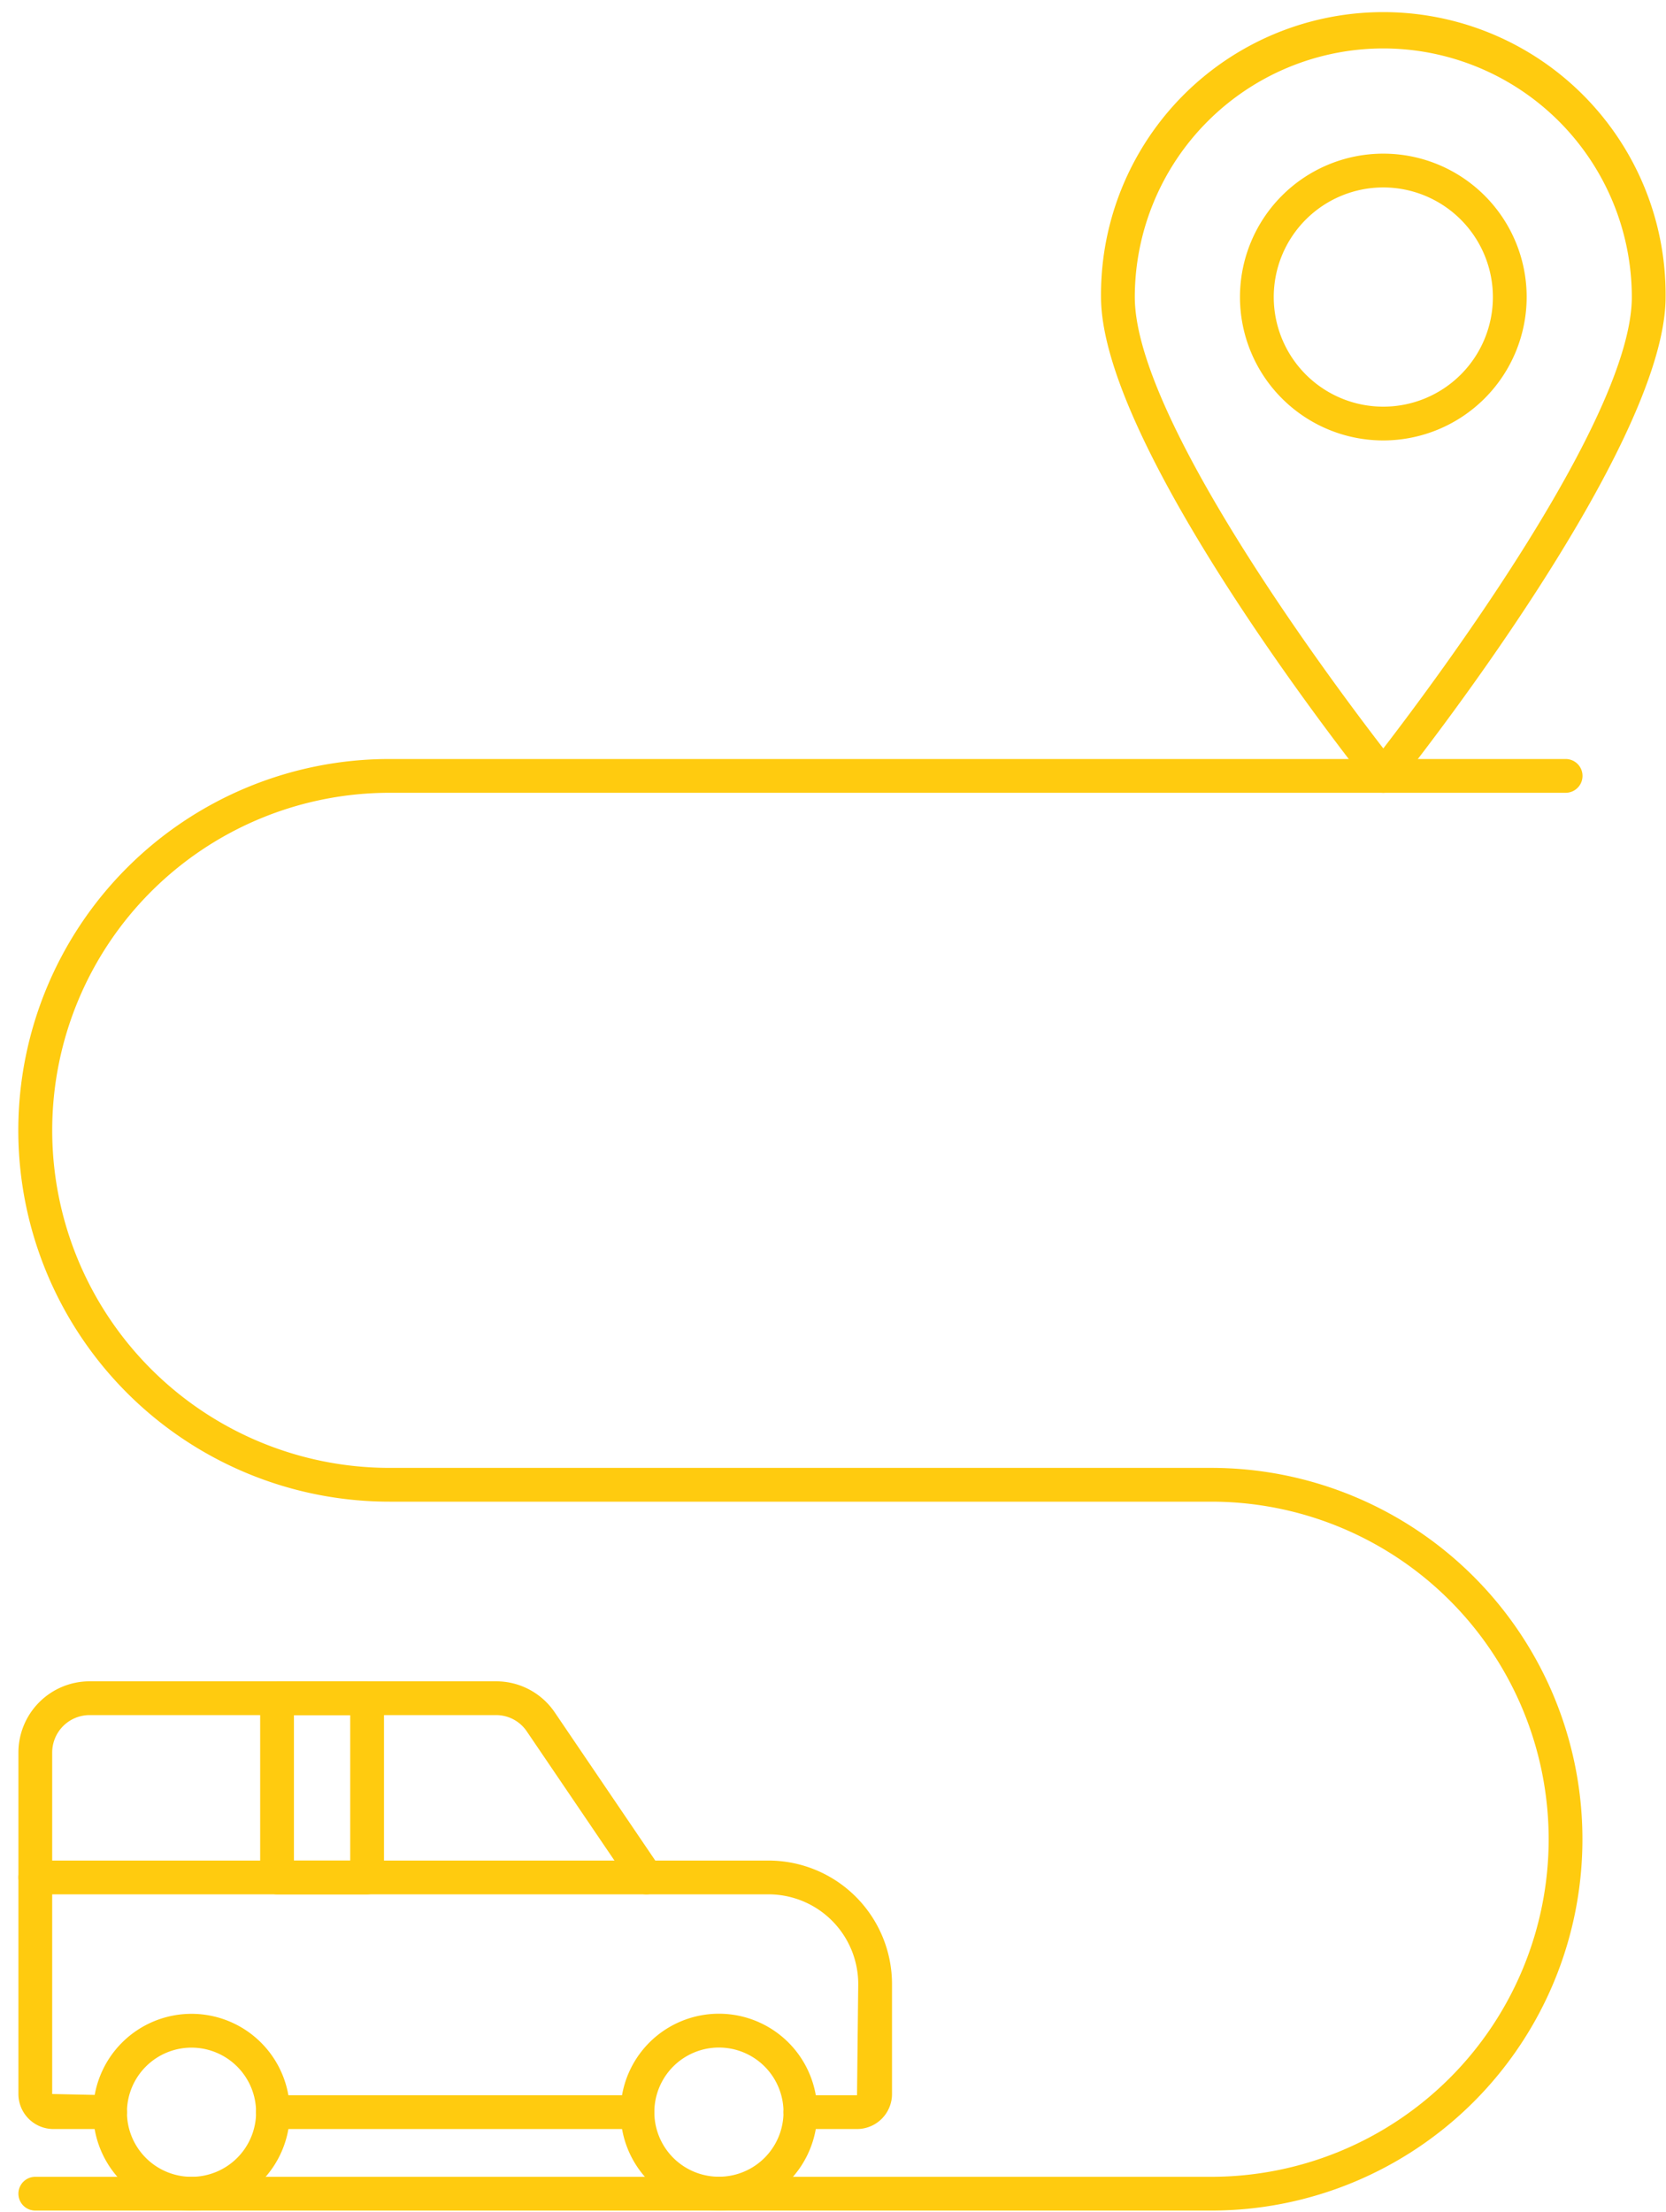
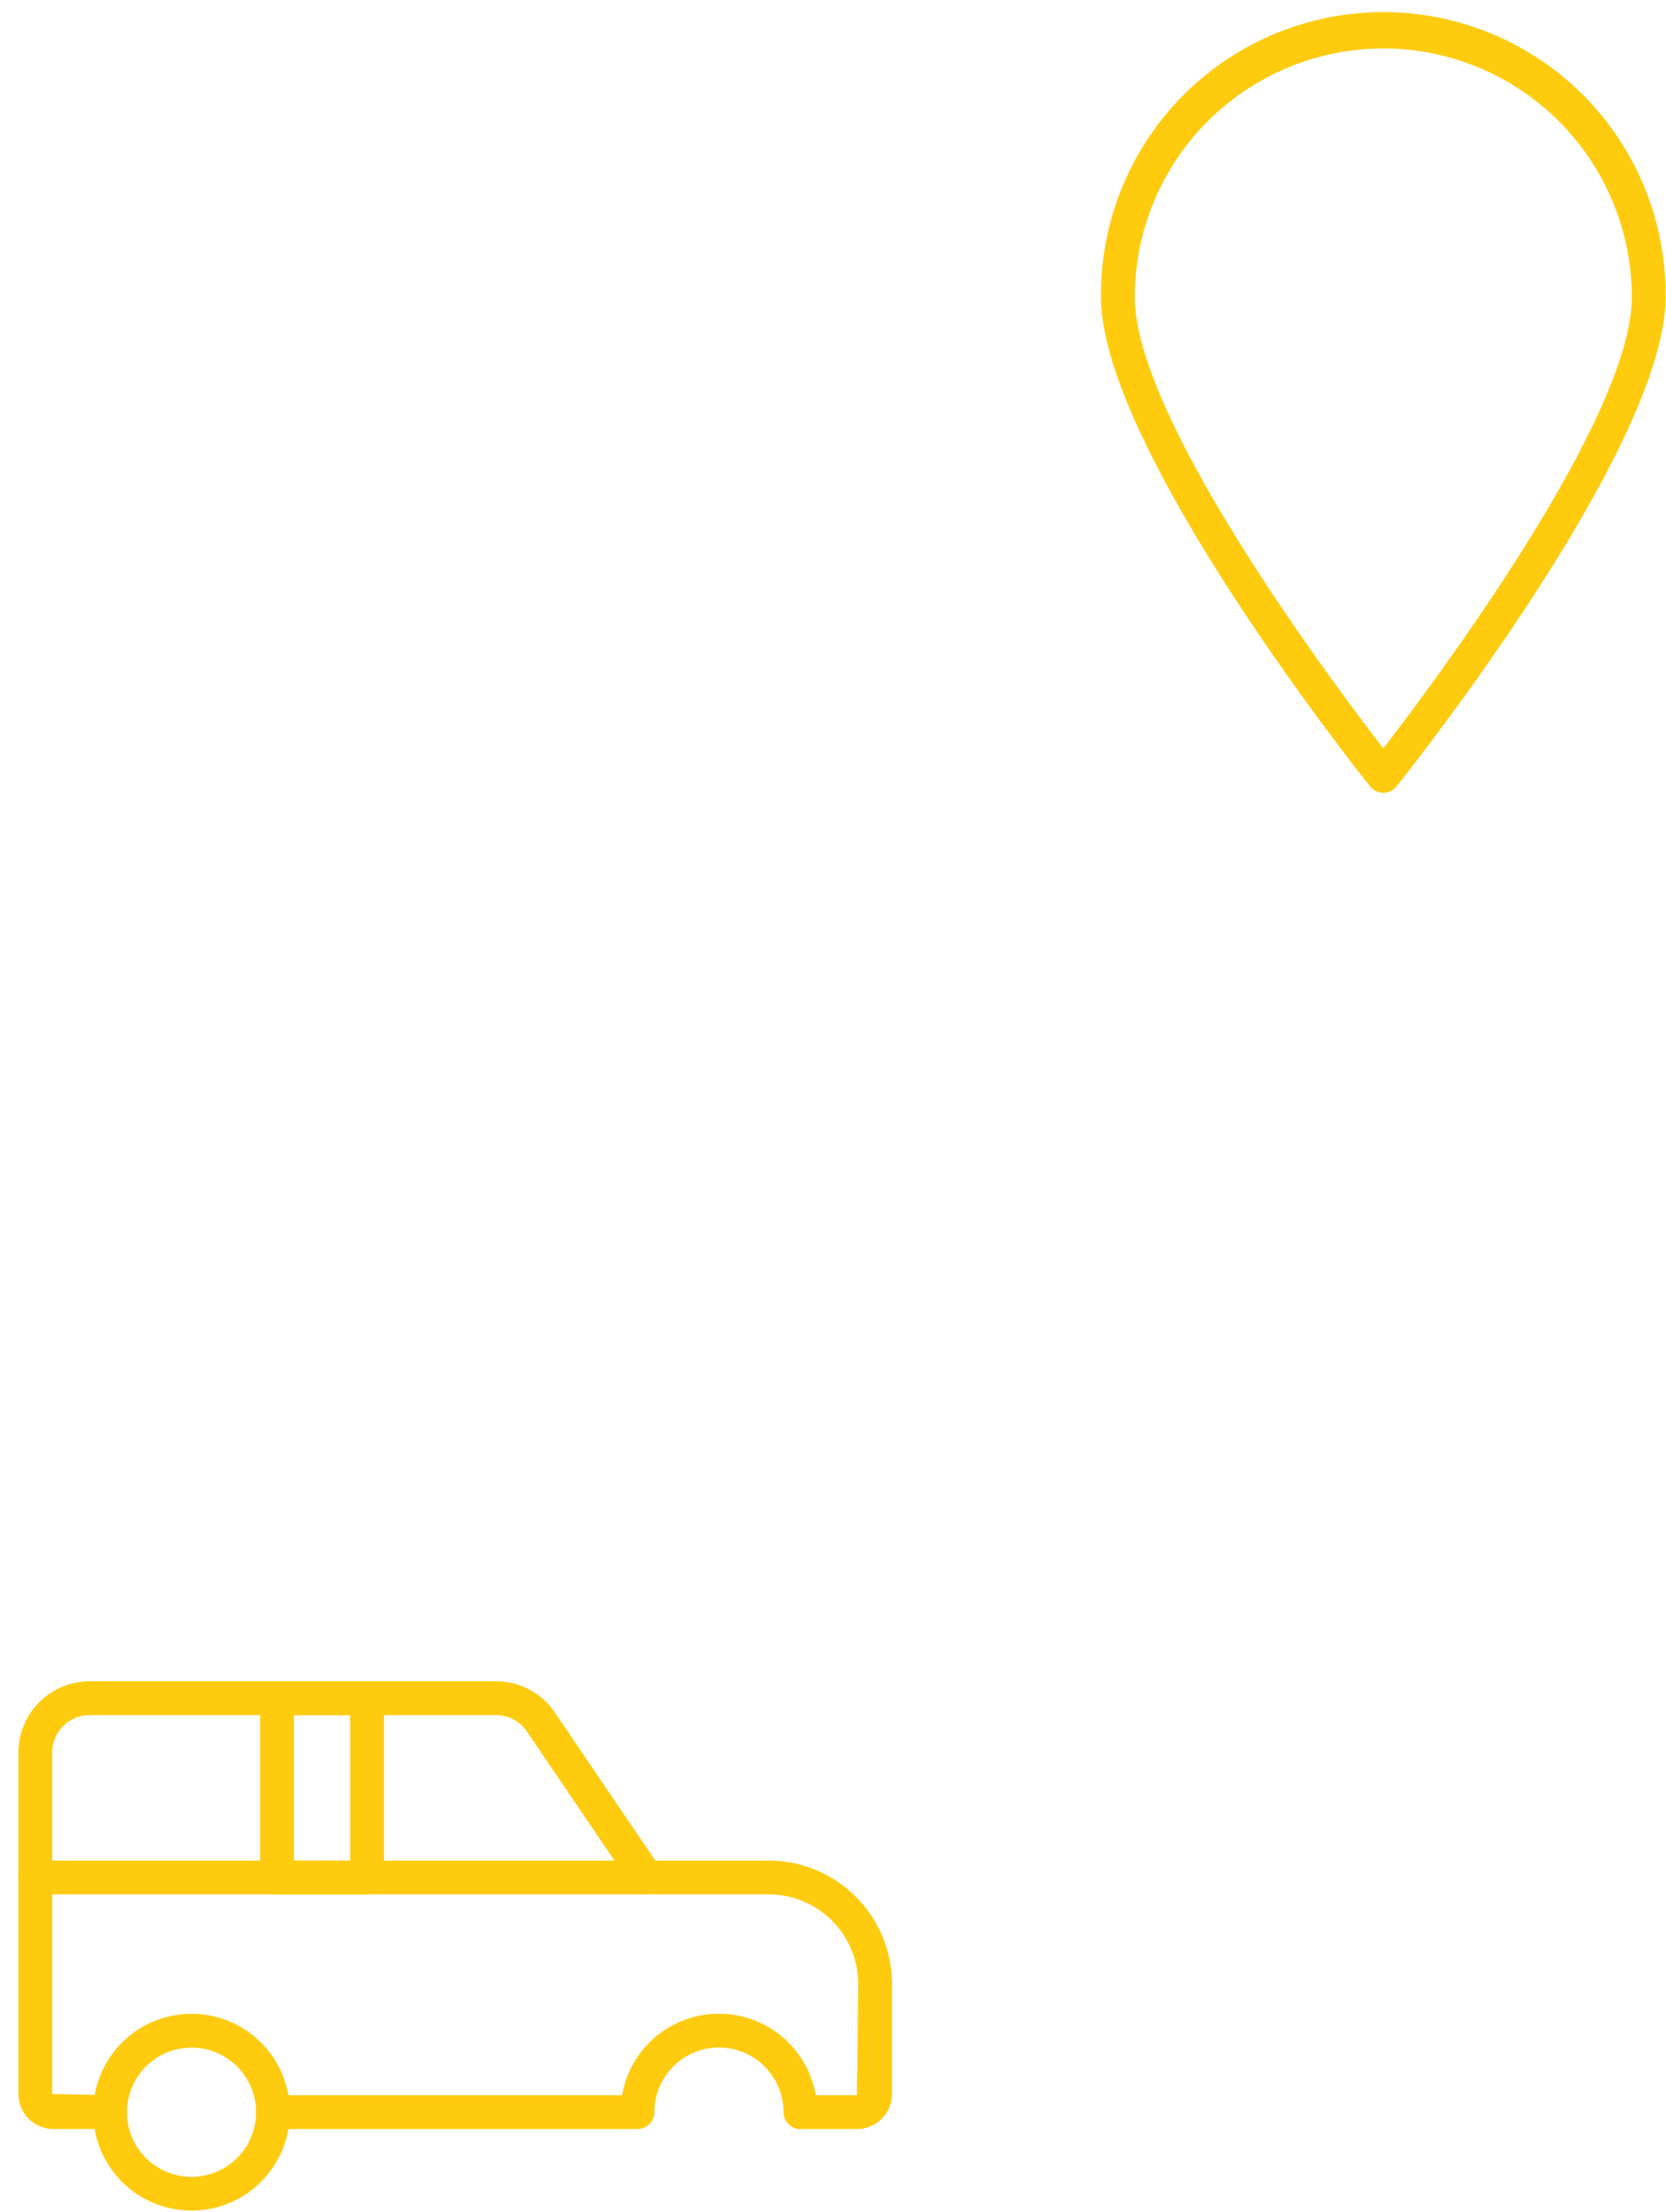
<svg xmlns="http://www.w3.org/2000/svg" data-name="Layer 1" fill="#ffcb0f" height="98.2" preserveAspectRatio="xMidYMid meet" version="1" viewBox="17.6 5.6 74.0 98.2" width="74" zoomAndPan="magnify">
  <g id="change1_1">
    <path d="M55.667,100.129H53.151a.75.75,0,0,1-.75-.75,2.868,2.868,0,1,0-5.736,0,.75.75,0,0,1-.75.75H29.723a.75.75,0,0,1,0-1.5H45.229a4.368,4.368,0,0,1,8.607,0h1.831l.054-4.935a3.986,3.986,0,0,0-3.978-3.985H46.309a.75.75,0,0,1-.621-.329L41,82.475a1.644,1.644,0,0,0-1.373-.725H21.579a1.664,1.664,0,0,0-1.661,1.662V98.574l2.57.055a.75.75,0,0,1,0,1.5H19.971a1.556,1.556,0,0,1-1.553-1.555V83.412a3.165,3.165,0,0,1,3.161-3.162H39.628a3.143,3.143,0,0,1,2.617,1.386l4.461,6.573h5.037a5.488,5.488,0,0,1,5.478,5.485v4.88A1.556,1.556,0,0,1,55.667,100.129Z" fill="inherit" />
  </g>
  <g id="change1_2">
    <path d="M26.107,103.75a4.368,4.368,0,1,1,4.368-4.367A4.372,4.372,0,0,1,26.107,103.75Zm0-7.235a2.868,2.868,0,1,0,2.868,2.868A2.871,2.871,0,0,0,26.107,96.515Z" fill="inherit" />
  </g>
  <g id="change1_3">
-     <path d="M49.533,103.746a4.372,4.372,0,0,1-4.368-4.367.75.75,0,0,1,1.5,0,2.868,2.868,0,0,0,5.736,0,.75.75,0,0,1,1.5,0A4.373,4.373,0,0,1,49.533,103.746Z" fill="inherit" />
-   </g>
+     </g>
  <g id="change1_4">
    <path d="M46.309,89.709H19.168a.75.75,0,0,1,0-1.5H46.309a.75.75,0,0,1,0,1.5Z" fill="inherit" />
  </g>
  <g id="change1_5">
    <path d="M33.906,89.709h-4a.75.75,0,0,1-.75-.75V81a.75.75,0,0,1,.75-.75h4a.75.75,0,0,1,.75.75v7.959A.75.75,0,0,1,33.906,89.709Zm-3.25-1.5h2.5V81.75h-2.5Z" fill="inherit" />
  </g>
  <g id="change1_6">
-     <path d="M71.4,103.75H19.168a.75.75,0,0,1,0-1.5H71.4a14.988,14.988,0,1,0,0-29.976h-36.5a16.487,16.487,0,1,1,0-32.974H87.142a.75.75,0,0,1,0,1.5H34.906a14.987,14.987,0,1,0,0,29.974H71.4a16.488,16.488,0,1,1,0,32.976Z" fill="inherit" />
-   </g>
+     </g>
  <g id="change1_7">
    <path d="M79.043,40.8a.752.752,0,0,1-.586-.282c-.488-.611-11.952-15.033-11.952-21.729a12.539,12.539,0,1,1,25.077,0c0,6.7-11.465,21.118-11.953,21.729A.75.75,0,0,1,79.043,40.8Zm0-33.05A11.051,11.051,0,0,0,68.005,18.789c0,5.363,8.677,16.981,11.038,20.042C81.4,35.77,90.082,24.15,90.082,18.789A11.051,11.051,0,0,0,79.043,7.75Z" fill="inherit" />
  </g>
  <g id="change1_8">
-     <path d="M79.043,25.156a6.367,6.367,0,1,1,6.368-6.367A6.374,6.374,0,0,1,79.043,25.156Zm0-11.234a4.867,4.867,0,1,0,4.868,4.867A4.873,4.873,0,0,0,79.043,13.922Z" fill="inherit" />
-   </g>
+     </g>
</svg>